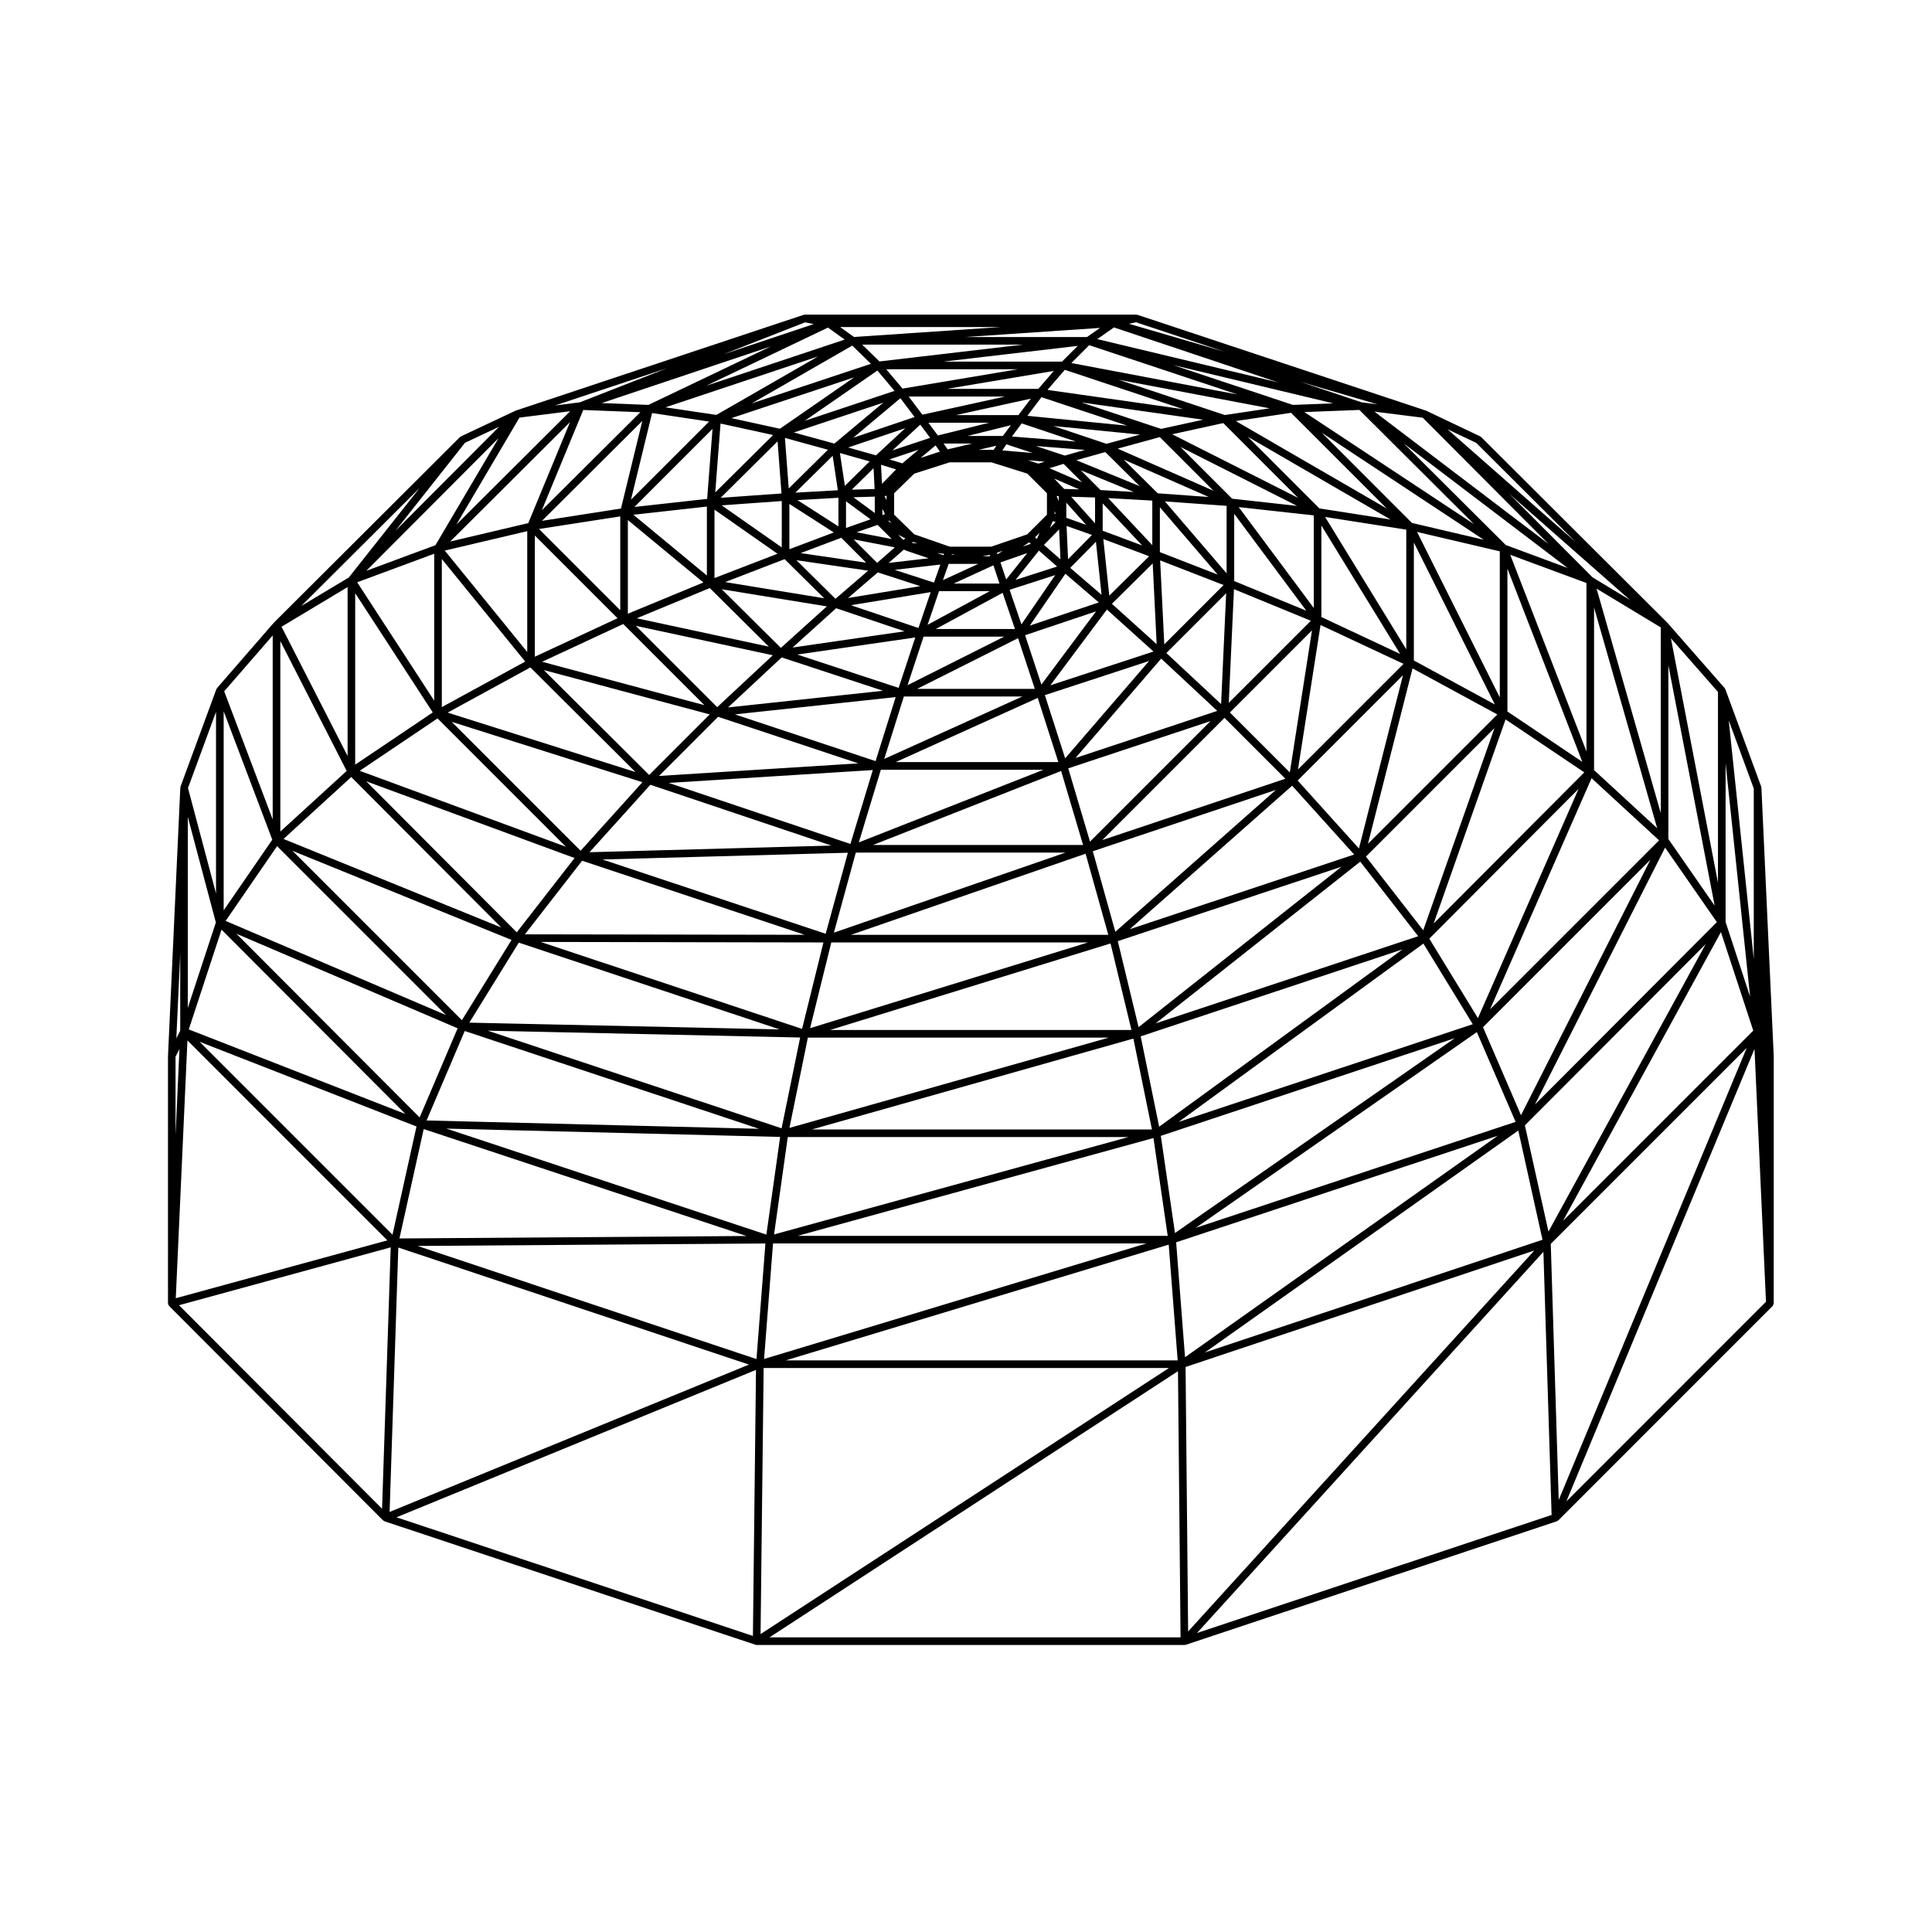
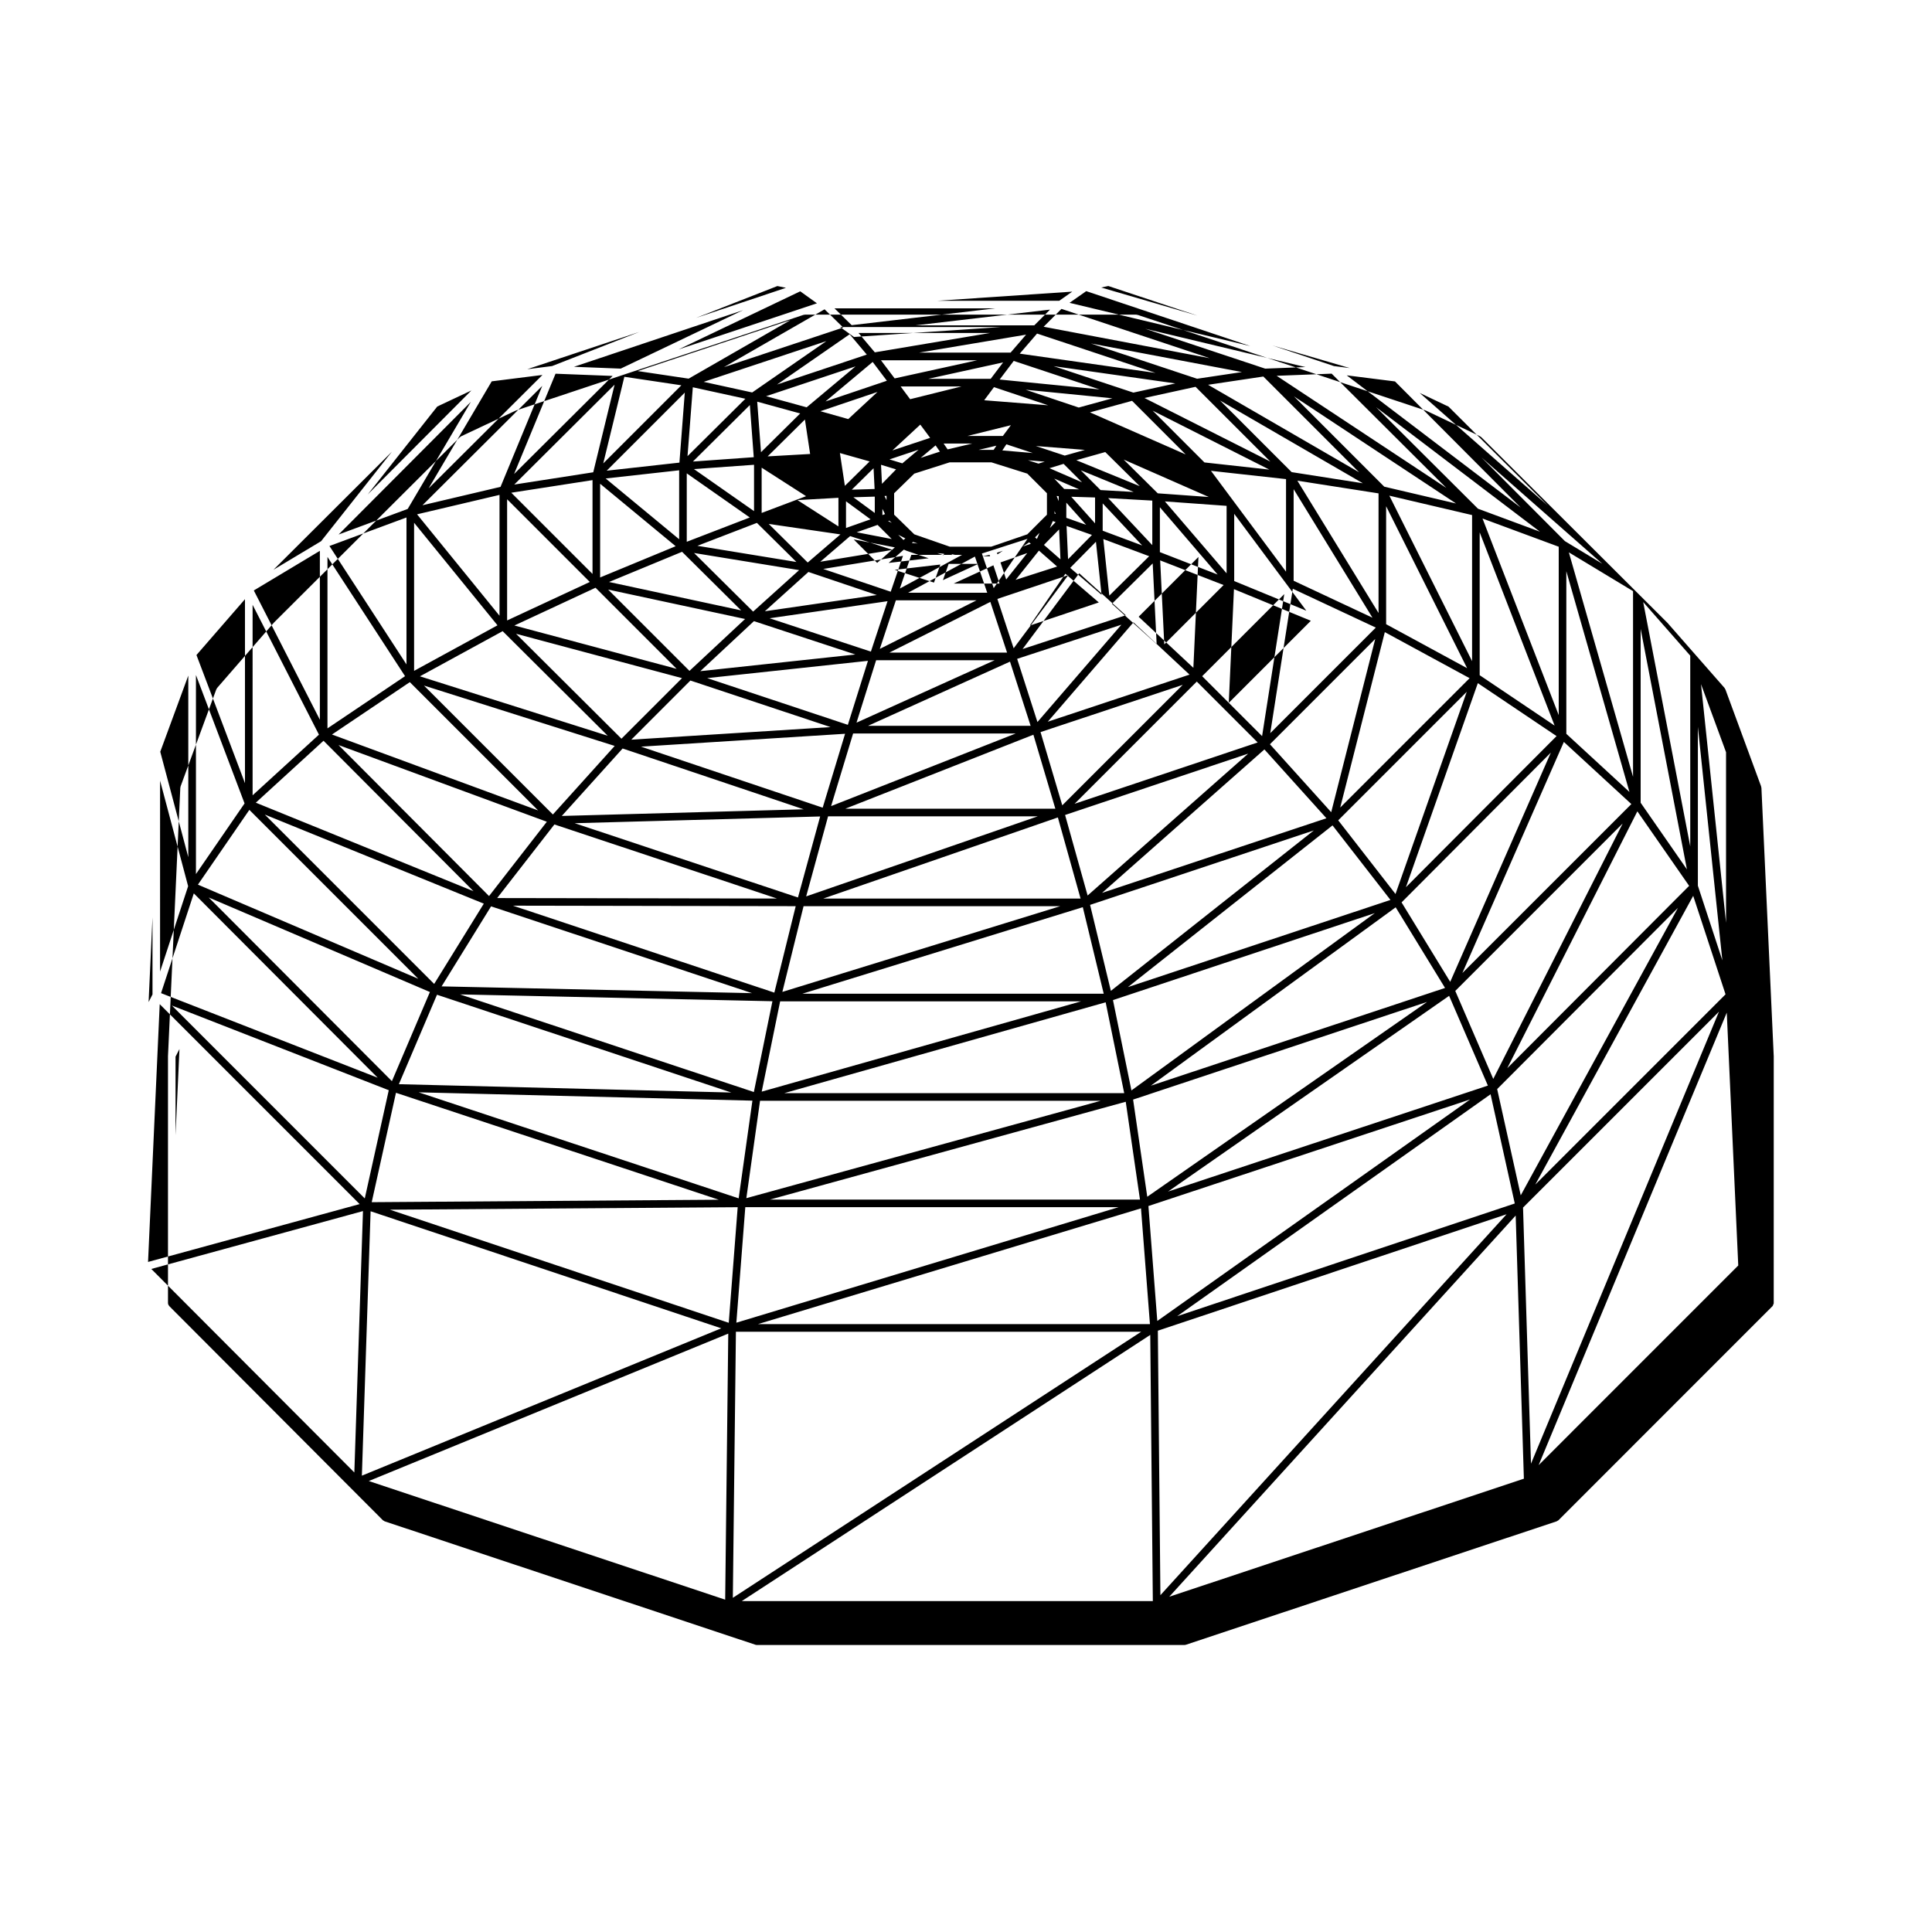
<svg xmlns="http://www.w3.org/2000/svg" fill="#000000" width="800px" height="800px" version="1.1" viewBox="144 144 512 512">
-   <path d="m614.05 423.74-3.254-70.938v-0.012l-0.004-0.047c0-0.059-0.055-0.098-0.066-0.145-0.016-0.055 0.023-0.105 0.004-0.156l-9.496-25.789c-0.02-0.066-0.09-0.086-0.125-0.137-0.031-0.059-0.012-0.125-0.059-0.176l-15.16-17.285c-0.004-0.012-0.023-0.004-0.035-0.016-0.004-0.012-0.004-0.023-0.012-0.035l-0.051-0.047-49.262-49.125c-0.047-0.047-0.109-0.035-0.16-0.07-0.051-0.035-0.059-0.102-0.117-0.125l-14.309-6.801c-0.02-0.012-0.047 0.004-0.07-0.004-0.02-0.004-0.023-0.035-0.051-0.039l-0.023-0.012c-0.004 0-0.004-0.004-0.004-0.004l-0.09-0.023-76.258-25.32c-0.055-0.02-0.105 0.02-0.156 0.012-0.059-0.012-0.102-0.066-0.16-0.066h-0.016l-87.832-0.004c-0.059 0-0.102 0.055-0.156 0.066-0.055 0.012-0.105-0.031-0.16-0.012l-0.047 0.016h-0.004l-0.023 0.012-76.086 25.312c-0.004 0-0.012 0.004-0.016 0.004l-0.055 0.02c-0.02 0.004-0.023 0.035-0.047 0.039-0.02 0.012-0.047-0.004-0.066 0.004l-14.453 6.801c-0.055 0.023-0.066 0.098-0.109 0.125-0.055 0.035-0.121 0.023-0.168 0.07l-49.312 49.172c-0.012 0.012-0.004 0.031-0.016 0.039-0.012 0.012-0.023 0.004-0.031 0.016l-15.02 17.285c-0.035 0.039-0.02 0.102-0.047 0.141-0.035 0.055-0.09 0.086-0.109 0.137-0.004 0.016-0.02 0.02-0.023 0.031l-9.492 25.789c-0.02 0.055 0.016 0.105 0.004 0.156-0.012 0.055-0.066 0.09-0.066 0.145v0.059l-3.254 70.938c0 0.012 0.004 0.016 0.004 0.02 0 0.012-0.012 0.016-0.012 0.023v65.602c0 0.051 0.047 0.082 0.055 0.125 0.004 0.051-0.031 0.09-0.016 0.137 0.023 0.105 0.109 0.16 0.168 0.246 0.035 0.059 0.035 0.125 0.082 0.176 0.004 0.012 0 0.02 0.012 0.023l56.68 56.82c0.02 0.02 0.055 0.016 0.082 0.035 0.074 0.066 0.152 0.105 0.242 0.141 0.031 0.016 0.039 0.055 0.074 0.066l98.34 32.734c0.102 0.031 0.195 0.051 0.297 0.051l0.004 0.004h0.012 113.37l0.012-0.004c0.102 0 0.195-0.016 0.301-0.051l98.34-32.734c0.035-0.012 0.047-0.051 0.082-0.066 0.09-0.039 0.16-0.082 0.238-0.141 0.031-0.02 0.059-0.016 0.086-0.035l56.789-56.809v-0.016c0.012-0.004 0.012-0.012 0.02-0.016 0.082-0.086 0.082-0.215 0.125-0.328 0.051-0.117 0.145-0.227 0.145-0.352l0.004-65.605c0-0.012-0.012-0.016-0.012-0.023s0.004-0.012 0.004-0.023zm-423.53 0.289 1.039-2.019-1.039 22.848zm200.18-193.36h18.555l-38.938 2.637-3.672-2.637zm25.543 54.934-9.543 3.269h-11.004l-9.391-3.266-5.352-5.219v-5.668l5.34-5.203 9.391-2.996h11.039l9.523 2.996 5.203 5.199v5.684zm8.324-10.109v1.309l-0.551-1.359zm1.449-1.918-2.629-2.742 6.609 2.856zm-47.074 1.824v1.145l-0.543-1.094zm0.754 6.578 0.625 0.605-0.953-0.488zm6.269 5.637 1.215 0.422-1.543-0.152zm10.297 3.277h0.871l-0.941 0.195zm11.93-0.395 1.566-0.535-1.41 0.941zm10.098-4.086 1.203-1.203-0.695 1.621zm5.18-6.977 0.312 0.785-0.312-0.117zm3.113-2.219 5.254 5.871-5.254-1.855zm1.309-1.566 6.312 0.188v6.863zm-5.777-7.57 3.75-1.148 4.891 4.898zm-43.57 12.164-0.699 0.258v-1.652zm5.387 6.441-0.508 0.422-1.387-1.379zm10.254 4.074-0.133 0.387-1.688-0.57zm12.055 0.281 0.145 0.379h-1.969zm10.488-3.309 0.453 0.371-2.137 0.742zm6.277-5.641 0.75 0.273-1.531 1.57zm10.375 3.676-6.332 6.434-0.398-8.812zm2.84-8.359 10.465 11.148-10.465-3.91zm1.453-1.398 11.695 0.656v11.805zm-2.016-2.133-5.25-5.25 14.027 5.75zm-16.457-7.016-2.781-0.887 4.445 0.379zm-11.879-3.633h-3.996l4.727-1.117zm-19.344 2.125 3.961-3.32 1.148 1.656zm-10.25 6.871-0.246-5.047 3.988 1.219zm-1.902 7.731-5.672-4.172 5.672-0.168zm4.488 6.894-9.281-1.789 5.535-1.953zm3.902 3.102c0.016 0.012 0.039 0.004 0.059 0.016 0.012 0.004 0.016 0.016 0.023 0.02l5.812 1.965-10.617 1.234 4.035-3.535zm19.039 3.488-9.375 4.309 1.523-4.309zm12.98-2.871-5.586 7.008-1.512-4.523zm8.438-6.262 0.359 7.93-4.375-3.828zm9.758 3.269 1.496 14.062-8.309-7.141zm1.957-0.715 12.156 4.543-10.57 10.453zm14.992-8.43 15.305 17.836-15.305-5.945zm1.332-1.547 16.348 1.176v17.879zm-23.473-10.922 7.664-2.16 9.141 9.043zm-19.609-2.59 1.066-1.621 7.004 2.312zm-14.5-0.277-1.062-1.543h7.57zm-12.004 3.703-3.41-1.047 7.719-2.574zm-7.348 6.797-6.047 0.18 5.773-5.688zm-1.078 8.035-6.5 2.293v-7.07zm6.438 7.434-4.684 4.106-6.219-6.211zm12.062 4.551-1.688 4.781-10.402-3.375zm14.062 0.203 1.613 4.832h-12.133zm12.066-3.898 4.816 4.223-11.004 3.531zm15.867 13.738-18.285 6.133 9.426-13.738zm14.281-10.34 1.047 21.391-11.859-10.695zm1.977-0.805 16.809 6.531-15.715 15.719zm39.934 16-21.75 21.746 1.375-30.121zm-20.312-10.523v-17.82l19.113 25.68zm-20.254-23.25-9.043-8.949 22.566 9.922zm-24.656-10-7.664-2.535 13.004 1.027zm-16.398-5.199h-9.387l11.516-2.856zm-29.262 3.824 7.379-6.836 2.613 3.508zm-12.605 9.391-1.316-8.691 7.879 2.223zm-1.707 10.75-10.855-6.969 10.855-0.613zm7.348 9.613-17.352-2.539 10.758-4.062zm14.34 6.223-19.145 3.141 7.898-6.793zm18.418 1.324-16.484 8.922 3.043-8.922zm17.348-4.254-8.957 13.059-3.129-9.168zm10.816 9.617-14.484 19.391-4.316-13.082zm2.883-0.492 12.34 11.129-27.34 8.953zm31.602-4.316-1.344 29.371-14.504-13.531zm22.742 9.844-5.875 37.633-15.879-15.879zm2.266-1.426 21.996 10.297-27.973 27.973zm-21.691-31.25 19.895 2.195v24.535zm-32.066-15.492 11.156-3.059 14.211 14.211zm-28.027-3.211 2.59-3.477 14.363 4.816zm-19.629-0.277-2.508-3.375h16.102zm-16.398 5.266-7.379-2.082 15.133-5.113zm-10.105 9.25-11.254 0.637 9.875-9.77zm-1.07 11.184-11.777 4.445v-12zm9.105 10.129-8.672 7.453-10.332-10.227zm16.57 5.688-3.246 9.504-17.887-6.035zm19.062 0.184 3.266 9.582h-20.969zm8.527 25.457h-31.191l26.758-13.441zm30.289-7.391-22.242 25.789-5.379-16.746zm3.207-0.637 14.855 13.859-37.57 12.484zm32.914 31.836-48.523 16.258 32.391-32.391zm31.156-27.43-11.668 45.914-16.238-18.008zm-21.625-15.422v-24.27l20.887 34.059zm-23.637-31.355-13.719-13.719 30.91 15.617zm-33.312-14.547-14.066-4.719 22.98 2.273zm-23.336-7.606h-16.574l19.871-4.363zm-43.777 5.996 12.504-10.473 3.762 4.984zm-17.09 13.449-1.008-13.395 11.391 3.125zm-1.848 15.613-15.926-11.145 15.926-1.137zm11.23 13.477-26.238-4.289 15.766-6.074zm21.305 8.758-29.668 4.301 11.547-10.414zm26.422 1.406-25.625 12.871 4.254-12.871zm4.816 15.867-36.617 16.551 5.199-16.551zm4.062 0.379 5.465 17.012h-43.105zm45.777 6.152-31.926 31.926-5.762-19.41zm17.34 18.227-42.551 37.598-5.969-21.34zm4.301-1.113 16.438 18.238-59.469 19.785zm33.406 39.883-69.586 23.109 54.23-42.863zm-1.496-70.969 22.469 12.203-34.289 34.285zm-23.172-40.133 21.508 3.359v31.699zm-40.531-21.918 13.547-2.961 19.82 19.816zm-38.367-4.891 3.727-4.934 22.754 7.551zm-27.828-0.297-3.633-4.812h25.531zm-23.324 7.66-10.742-2.949 23.699-7.898zm-14.016 13.219-16.121 1.152 15.086-14.973zm-1.051 15.977-16.703 6.438v-18.133zm13.074 13.949-12.188 10.992-15.652-15.531zm23.434 8.234-4.414 13.359-26.848-8.832zm-10.52 32.766-37.277-12.383 42.602-4.578zm1.398 2.289h43.102l-48.941 19.25zm47.773 0.332 5.82 19.613h-55.68zm12.5 43.418h-68.188l62.176-21.496zm61.812-18.051-53.781 42.516-5.508-22.789zm16.16 21.91-64.492 46.992-4.891-23.945zm-9.691-24.59 34.062-34.062-18.879 53.586zm12.699-51.973v-31.262l21.457 42.914zm-25.039-40.305-18.984-18.984 37.855 21.938zm-41.945-21.07-21.125-7.012 32.25 4.578zm-32.539-10.598h-24.277l28.383-4.762zm-61.895 8.457 19.246-13.324 4.543 5.391zm-23.723 18.98 1.406-18.254 13.926 3.043zm-2.215 22.02-19.473-16.102 19.473-2.168zm16.418 18.852-35-7.523 19.352-8.004zm30.273 11.691-41.082 4.414 14.211-13.254zm-43.711 6.898 37.145 12.34-52.812 3.336zm40.992 14.113-5.934 19.582-48.141-16.172zm-4.504 21.875h55.574l-61.383 21.219zm-6.496 23.809h68.039l-73.66 22.723zm74 0.27 5.543 22.934h-79.875zm10.973 49.289h-90.117l85.199-24.082zm71.941-49.254 13.082 21.367-77.961 25.902zm21.773-59.406 20.867 14.031-39.922 40.047zm-23.453-49.684 21.93 5.141v38.719zm-48.031-29.383 14.641-2.191 25.371 25.371zm-49.914-8.254 4.59-5.324 31.391 10.43zm-38.41-0.348-4.324-5.133h34.898zm-32.496 10.637-12.852-2.812 32.516-10.801zm-19.285 18.59-19.27 2.141 20.695-20.695zm-0.996 22.152-20.016 8.281v-24.832zm18.398 19.289-14.738 13.75-21.555-21.547zm-32.766 31.727-27.926-27.805 43.977 11.75zm48.293 18.707-64.102 1.762 16.121-17.879zm4.367 1.898-5.879 21.473-59.168-19.684zm-12.141 46.684-69.266-23.043 74.93 0.133zm1.539 2.309h79.762l-84.648 23.93zm-5.328 26.352h90.281l-93.91 25.809zm176.77-26.195-74.152 51.629-3.754-25.75zm-6.758-26.379 39.562-39.695-26.672 60.754zm20.703-60.203v-37.855l19.852 51.207zm-25.293-49.965-23.914-23.922 42.945 28.379zm-49.598-28.602-28.152-9.352 40.027 7.578zm-43.148-14.148h-31.488l35.66-4.172zm-82.234 11.07 26.66-15.324 4.934 4.832zm-31.992 25.508 5.594-22.953 15.105 2.258zm-2.844 29.301-21.527-21.527 21.527-3.34zm0.797 3.652 21.496 21.496-42.996-11.488zm-24.613 11.508 27.844 27.719-49.766-15.75zm29.691 30.414-16.379 18.168-34.164-34.164zm-15.98 20.812 58.992 19.629-74.156-0.125zm-16.781 21.703 69.137 23-82.246-1.793zm74.562 25.145-4.918 24.059-77.875-25.871zm-8.949 52.234-84.801-28.094 88.445 2.207zm102.58-25.594 3.773 25.922h-98.066zm85.699-28.074 10.273 23.789-84.762 28.082zm1.633-1.301 44.359-44.367-34.293 67.691zm1.879-4.742 26.895-61.242 17.887 16.469zm5.336-120.45 20.199 7.477v44.633zm-54.551-37.82 14.574-0.57 30.383 30.277zm-61.754-13 4.727-4.731 39.301 13.07zm-50.871-0.418-4.551-4.457h42.613zm-43.207 14.172-13.488-2.012 40.457-13.492zm-25.281 24.812-20.93 3.254 26.586-26.469zm-0.91 29.07-21.914 10.195v-32.113zm-46.566 23.551v-39.246l22.102 27.18zm-1.133 2.992 34.004 34.004-54.633-20.121zm36.312 37-15.316 19.695-39.891-40.023zm-29.859 42.98-44.883-44.883 58.039 23.609zm0.75 2.863 78 25.914-88.105-2.207zm-10.871 25.984 85.535 28.34-91.965 0.652zm92.574 30.312h98.941l-101.31 30.617zm192.07-28.539-82.887 58.695-2.352-30.457zm9.855-8.285 34.48-68.074 13.719 19.746zm45.238-42.5-41.664 76.191-6.246-28.16zm-29.582-46.113v-43.09l16.73 58.496zm-23.406-59.656-27.02-26.918 43.418 32.996zm-56.395-37.125-31.801-10.574 42.457 10.156zm-54.578-17.992h-32.25l35.695-2.414zm-64.215 0.68-36.688 12.227 32.258-15.406zm-80.262 45.238 10.988-26.582 15.125 0.59zm-3.859 37.555-21.852-26.875 21.852-5.148zm-24.656 12.902-20.414-31.379 20.414-7.562zm-0.379 3.113-20.559 13.836v-45.434zm-21.605 17.117 39.742 39.871-57.688-23.461zm-19.656 18.316 44.77 44.77-58.402-24.953zm47.848 48.273-10.07 23.625-48.551-48.68zm-17.262 54.703-51.121-51.125 57.48 22.445zm98.828 2.324-2.367 30.633-89.805-29.977zm106.88 0.305 2.371 30.676-103.89 0.004zm92.641-30.238 6.414 28.949-89.465 29.867zm53.699-52.586 8.57 26.105-50.422 50.422zm1.238-2.68v-42.098l6.492 61.887zm-15.164-21.988v-46.066l12.262 63.727zm-2.016-6.875-17.012-59.48 17.012 10.277zm-75.879-106.39 12.793 1.613 33.32 33.434zm-73.453-19.215 4.418-3.098 43.492 14.559zm-118.95 17.434-12.383-0.484 44.805-15.004zm-31.844 31.332-20.691 4.875 31.75-31.629zm-42.918 12.637 35.047-35.16-16.727 28.375zm-4.961 49.078-17.504-34.254 17.504-10.504zm-0.242 3.957-17.582 16.07-0.004-50.48zm-32.598 36.945v-52.754l12.883 34.031zm-0.566 5.117 48.727 48.855-57.41-22.414zm43.945 82.344-56.074 15.332 3.094-68.316zm95.832 32.918-95.238 39.051 2.312-70.07zm111.29 0.91-108.22 70.512 0.816-70.512zm96.832-31.137-91.742 100.95-0.676-70.094zm56.285-53.691-49.816 119.79-2.109-67.867zm1.875-23.555-6.637-63.238 6.637 18.043zm-9.488-20.234-12.469-64.758 12.469 14.207zm-33.215-80.902-22.105-22.176 32.012 28.168zm-61.203-46.391-16.312-5.465 20.504 5.992zm-145.23-20.742-23.852 7.984 21.582-8.449zm-94.695 53.145 16.723-28.359 13.445-1.691zm-16.141 1.625 18.434-23.312 9.039-4.254zm-12.352 12.379-12.621 7.57 31.379-31.285zm-20.176 64.129-12.855-33.961 12.855-14.797zm-15.02 19.613-7.43-27.941 7.43-20.184zm-0.043 7.688-7.438 22.637 0.004-50.598zm46.336 86.098-2.289 69.277-53.809-53.941zm96.805 32.473-0.816 70.504-94.453-31.438zm111.83 0.344 0.684 70.543h-108.94zm96.844-31.633 2.172 69.738-93.977 31.281zm55.941-53.773 3.043 67.008-52.902 52.91zm-81.379-164.23 7.644 3.633 26.332 26.258zm-84.402-27.938 1.883-0.395 23.625 7.848zm-145.53 20.82-6.566 0.832 29.684-9.875zm-105.89 166.53-1.031 2.016 1.031-22.465z" />
+   <path d="m614.05 423.74-3.254-70.938v-0.012l-0.004-0.047c0-0.059-0.055-0.098-0.066-0.145-0.016-0.055 0.023-0.105 0.004-0.156l-9.496-25.789c-0.02-0.066-0.09-0.086-0.125-0.137-0.031-0.059-0.012-0.125-0.059-0.176l-15.16-17.285c-0.004-0.012-0.023-0.004-0.035-0.016-0.004-0.012-0.004-0.023-0.012-0.035l-0.051-0.047-49.262-49.125c-0.047-0.047-0.109-0.035-0.16-0.07-0.051-0.035-0.059-0.102-0.117-0.125l-14.309-6.801c-0.02-0.012-0.047 0.004-0.07-0.004-0.02-0.004-0.023-0.035-0.051-0.039l-0.023-0.012c-0.004 0-0.004-0.004-0.004-0.004l-0.09-0.023-76.258-25.32c-0.055-0.02-0.105 0.02-0.156 0.012-0.059-0.012-0.102-0.066-0.16-0.066h-0.016l-87.832-0.004c-0.059 0-0.102 0.055-0.156 0.066-0.055 0.012-0.105-0.031-0.16-0.012l-0.047 0.016h-0.004l-0.023 0.012-76.086 25.312c-0.004 0-0.012 0.004-0.016 0.004l-0.055 0.02c-0.02 0.004-0.023 0.035-0.047 0.039-0.02 0.012-0.047-0.004-0.066 0.004l-14.453 6.801c-0.055 0.023-0.066 0.098-0.109 0.125-0.055 0.035-0.121 0.023-0.168 0.07l-49.312 49.172c-0.012 0.012-0.004 0.031-0.016 0.039-0.012 0.012-0.023 0.004-0.031 0.016l-15.02 17.285c-0.035 0.039-0.02 0.102-0.047 0.141-0.035 0.055-0.09 0.086-0.109 0.137-0.004 0.016-0.02 0.02-0.023 0.031l-9.492 25.789c-0.02 0.055 0.016 0.105 0.004 0.156-0.012 0.055-0.066 0.09-0.066 0.145v0.059l-3.254 70.938c0 0.012 0.004 0.016 0.004 0.02 0 0.012-0.012 0.016-0.012 0.023v65.602c0 0.051 0.047 0.082 0.055 0.125 0.004 0.051-0.031 0.09-0.016 0.137 0.023 0.105 0.109 0.16 0.168 0.246 0.035 0.059 0.035 0.125 0.082 0.176 0.004 0.012 0 0.02 0.012 0.023l56.68 56.82c0.02 0.02 0.055 0.016 0.082 0.035 0.074 0.066 0.152 0.105 0.242 0.141 0.031 0.016 0.039 0.055 0.074 0.066l98.34 32.734c0.102 0.031 0.195 0.051 0.297 0.051l0.004 0.004h0.012 113.37l0.012-0.004c0.102 0 0.195-0.016 0.301-0.051l98.34-32.734c0.035-0.012 0.047-0.051 0.082-0.066 0.09-0.039 0.16-0.082 0.238-0.141 0.031-0.02 0.059-0.016 0.086-0.035l56.789-56.809v-0.016c0.012-0.004 0.012-0.012 0.02-0.016 0.082-0.086 0.082-0.215 0.125-0.328 0.051-0.117 0.145-0.227 0.145-0.352l0.004-65.605c0-0.012-0.012-0.016-0.012-0.023s0.004-0.012 0.004-0.023zm-423.53 0.289 1.039-2.019-1.039 22.848zm200.18-193.36h18.555l-38.938 2.637-3.672-2.637zm25.543 54.934-9.543 3.269h-11.004l-9.391-3.266-5.352-5.219v-5.668l5.34-5.203 9.391-2.996h11.039l9.523 2.996 5.203 5.199v5.684zm8.324-10.109v1.309l-0.551-1.359zm1.449-1.918-2.629-2.742 6.609 2.856zm-47.074 1.824v1.145l-0.543-1.094zm0.754 6.578 0.625 0.605-0.953-0.488zm6.269 5.637 1.215 0.422-1.543-0.152zm10.297 3.277h0.871l-0.941 0.195zm11.93-0.395 1.566-0.535-1.41 0.941zm10.098-4.086 1.203-1.203-0.695 1.621zm5.18-6.977 0.312 0.785-0.312-0.117zm3.113-2.219 5.254 5.871-5.254-1.855zm1.309-1.566 6.312 0.188v6.863zm-5.777-7.57 3.75-1.148 4.891 4.898zm-43.57 12.164-0.699 0.258v-1.652zm5.387 6.441-0.508 0.422-1.387-1.379zm10.254 4.074-0.133 0.387-1.688-0.57zm12.055 0.281 0.145 0.379h-1.969zm10.488-3.309 0.453 0.371-2.137 0.742zm6.277-5.641 0.75 0.273-1.531 1.57zm10.375 3.676-6.332 6.434-0.398-8.812zm2.84-8.359 10.465 11.148-10.465-3.91zm1.453-1.398 11.695 0.656v11.805zm-2.016-2.133-5.25-5.25 14.027 5.75zm-16.457-7.016-2.781-0.887 4.445 0.379zm-11.879-3.633h-3.996l4.727-1.117zm-19.344 2.125 3.961-3.32 1.148 1.656zm-10.25 6.871-0.246-5.047 3.988 1.219zm-1.902 7.731-5.672-4.172 5.672-0.168zm4.488 6.894-9.281-1.789 5.535-1.953zm3.902 3.102c0.016 0.012 0.039 0.004 0.059 0.016 0.012 0.004 0.016 0.016 0.023 0.02l5.812 1.965-10.617 1.234 4.035-3.535zm19.039 3.488-9.375 4.309 1.523-4.309zm12.98-2.871-5.586 7.008-1.512-4.523zm8.438-6.262 0.359 7.93-4.375-3.828zm9.758 3.269 1.496 14.062-8.309-7.141zm1.957-0.715 12.156 4.543-10.57 10.453zm14.992-8.43 15.305 17.836-15.305-5.945zm1.332-1.547 16.348 1.176v17.879zm-23.473-10.922 7.664-2.16 9.141 9.043zm-19.609-2.59 1.066-1.621 7.004 2.312zm-14.5-0.277-1.062-1.543h7.57zm-12.004 3.703-3.41-1.047 7.719-2.574zm-7.348 6.797-6.047 0.18 5.773-5.688zm-1.078 8.035-6.5 2.293v-7.07zm6.438 7.434-4.684 4.106-6.219-6.211zm12.062 4.551-1.688 4.781-10.402-3.375zm14.062 0.203 1.613 4.832h-12.133zm12.066-3.898 4.816 4.223-11.004 3.531zm15.867 13.738-18.285 6.133 9.426-13.738zm14.281-10.34 1.047 21.391-11.859-10.695zm1.977-0.805 16.809 6.531-15.715 15.719zm39.934 16-21.75 21.746 1.375-30.121zm-20.312-10.523v-17.82l19.113 25.68zm-20.254-23.25-9.043-8.949 22.566 9.922zm-24.656-10-7.664-2.535 13.004 1.027zm-16.398-5.199h-9.387l11.516-2.856zm-29.262 3.824 7.379-6.836 2.613 3.508zm-12.605 9.391-1.316-8.691 7.879 2.223zm-1.707 10.75-10.855-6.969 10.855-0.613zzm14.34 6.223-19.145 3.141 7.898-6.793zm18.418 1.324-16.484 8.922 3.043-8.922zm17.348-4.254-8.957 13.059-3.129-9.168zm10.816 9.617-14.484 19.391-4.316-13.082zm2.883-0.492 12.34 11.129-27.34 8.953zm31.602-4.316-1.344 29.371-14.504-13.531zm22.742 9.844-5.875 37.633-15.879-15.879zm2.266-1.426 21.996 10.297-27.973 27.973zm-21.691-31.25 19.895 2.195v24.535zm-32.066-15.492 11.156-3.059 14.211 14.211zm-28.027-3.211 2.59-3.477 14.363 4.816zm-19.629-0.277-2.508-3.375h16.102zm-16.398 5.266-7.379-2.082 15.133-5.113zm-10.105 9.25-11.254 0.637 9.875-9.77zm-1.07 11.184-11.777 4.445v-12zm9.105 10.129-8.672 7.453-10.332-10.227zm16.57 5.688-3.246 9.504-17.887-6.035zm19.062 0.184 3.266 9.582h-20.969zm8.527 25.457h-31.191l26.758-13.441zm30.289-7.391-22.242 25.789-5.379-16.746zm3.207-0.637 14.855 13.859-37.57 12.484zm32.914 31.836-48.523 16.258 32.391-32.391zm31.156-27.43-11.668 45.914-16.238-18.008zm-21.625-15.422v-24.27l20.887 34.059zm-23.637-31.355-13.719-13.719 30.91 15.617zm-33.312-14.547-14.066-4.719 22.98 2.273zm-23.336-7.606h-16.574l19.871-4.363zm-43.777 5.996 12.504-10.473 3.762 4.984zm-17.09 13.449-1.008-13.395 11.391 3.125zm-1.848 15.613-15.926-11.145 15.926-1.137zm11.23 13.477-26.238-4.289 15.766-6.074zm21.305 8.758-29.668 4.301 11.547-10.414zm26.422 1.406-25.625 12.871 4.254-12.871zm4.816 15.867-36.617 16.551 5.199-16.551zm4.062 0.379 5.465 17.012h-43.105zm45.777 6.152-31.926 31.926-5.762-19.41zm17.34 18.227-42.551 37.598-5.969-21.34zm4.301-1.113 16.438 18.238-59.469 19.785zm33.406 39.883-69.586 23.109 54.23-42.863zm-1.496-70.969 22.469 12.203-34.289 34.285zm-23.172-40.133 21.508 3.359v31.699zm-40.531-21.918 13.547-2.961 19.82 19.816zm-38.367-4.891 3.727-4.934 22.754 7.551zm-27.828-0.297-3.633-4.812h25.531zm-23.324 7.66-10.742-2.949 23.699-7.898zm-14.016 13.219-16.121 1.152 15.086-14.973zm-1.051 15.977-16.703 6.438v-18.133zm13.074 13.949-12.188 10.992-15.652-15.531zm23.434 8.234-4.414 13.359-26.848-8.832zm-10.52 32.766-37.277-12.383 42.602-4.578zm1.398 2.289h43.102l-48.941 19.25zm47.773 0.332 5.82 19.613h-55.68zm12.5 43.418h-68.188l62.176-21.496zm61.812-18.051-53.781 42.516-5.508-22.789zm16.16 21.91-64.492 46.992-4.891-23.945zm-9.691-24.59 34.062-34.062-18.879 53.586zm12.699-51.973v-31.262l21.457 42.914zm-25.039-40.305-18.984-18.984 37.855 21.938zm-41.945-21.07-21.125-7.012 32.25 4.578zm-32.539-10.598h-24.277l28.383-4.762zm-61.895 8.457 19.246-13.324 4.543 5.391zm-23.723 18.98 1.406-18.254 13.926 3.043zm-2.215 22.02-19.473-16.102 19.473-2.168zm16.418 18.852-35-7.523 19.352-8.004zm30.273 11.691-41.082 4.414 14.211-13.254zm-43.711 6.898 37.145 12.34-52.812 3.336zm40.992 14.113-5.934 19.582-48.141-16.172zm-4.504 21.875h55.574l-61.383 21.219zm-6.496 23.809h68.039l-73.66 22.723zm74 0.27 5.543 22.934h-79.875zm10.973 49.289h-90.117l85.199-24.082zm71.941-49.254 13.082 21.367-77.961 25.902zm21.773-59.406 20.867 14.031-39.922 40.047zm-23.453-49.684 21.93 5.141v38.719zm-48.031-29.383 14.641-2.191 25.371 25.371zm-49.914-8.254 4.59-5.324 31.391 10.43zm-38.41-0.348-4.324-5.133h34.898zm-32.496 10.637-12.852-2.812 32.516-10.801zm-19.285 18.59-19.27 2.141 20.695-20.695zm-0.996 22.152-20.016 8.281v-24.832zm18.398 19.289-14.738 13.75-21.555-21.547zm-32.766 31.727-27.926-27.805 43.977 11.75zm48.293 18.707-64.102 1.762 16.121-17.879zm4.367 1.898-5.879 21.473-59.168-19.684zm-12.141 46.684-69.266-23.043 74.93 0.133zm1.539 2.309h79.762l-84.648 23.93zm-5.328 26.352h90.281l-93.91 25.809zm176.77-26.195-74.152 51.629-3.754-25.75zm-6.758-26.379 39.562-39.695-26.672 60.754zm20.703-60.203v-37.855l19.852 51.207zm-25.293-49.965-23.914-23.922 42.945 28.379zm-49.598-28.602-28.152-9.352 40.027 7.578zm-43.148-14.148h-31.488l35.66-4.172zm-82.234 11.07 26.66-15.324 4.934 4.832zm-31.992 25.508 5.594-22.953 15.105 2.258zm-2.844 29.301-21.527-21.527 21.527-3.34zm0.797 3.652 21.496 21.496-42.996-11.488zm-24.613 11.508 27.844 27.719-49.766-15.75zm29.691 30.414-16.379 18.168-34.164-34.164zm-15.98 20.812 58.992 19.629-74.156-0.125zm-16.781 21.703 69.137 23-82.246-1.793zm74.562 25.145-4.918 24.059-77.875-25.871zm-8.949 52.234-84.801-28.094 88.445 2.207zm102.58-25.594 3.773 25.922h-98.066zm85.699-28.074 10.273 23.789-84.762 28.082zm1.633-1.301 44.359-44.367-34.293 67.691zm1.879-4.742 26.895-61.242 17.887 16.469zm5.336-120.45 20.199 7.477v44.633zm-54.551-37.82 14.574-0.57 30.383 30.277zm-61.754-13 4.727-4.731 39.301 13.07zm-50.871-0.418-4.551-4.457h42.613zm-43.207 14.172-13.488-2.012 40.457-13.492zm-25.281 24.812-20.93 3.254 26.586-26.469zm-0.91 29.07-21.914 10.195v-32.113zm-46.566 23.551v-39.246l22.102 27.18zm-1.133 2.992 34.004 34.004-54.633-20.121zm36.312 37-15.316 19.695-39.891-40.023zm-29.859 42.98-44.883-44.883 58.039 23.609zm0.75 2.863 78 25.914-88.105-2.207zm-10.871 25.984 85.535 28.34-91.965 0.652zm92.574 30.312h98.941l-101.31 30.617zm192.07-28.539-82.887 58.695-2.352-30.457zm9.855-8.285 34.48-68.074 13.719 19.746zm45.238-42.5-41.664 76.191-6.246-28.16zm-29.582-46.113v-43.09l16.73 58.496zm-23.406-59.656-27.02-26.918 43.418 32.996zm-56.395-37.125-31.801-10.574 42.457 10.156zm-54.578-17.992h-32.25l35.695-2.414zm-64.215 0.68-36.688 12.227 32.258-15.406zm-80.262 45.238 10.988-26.582 15.125 0.59zm-3.859 37.555-21.852-26.875 21.852-5.148zm-24.656 12.902-20.414-31.379 20.414-7.562zm-0.379 3.113-20.559 13.836v-45.434zm-21.605 17.117 39.742 39.871-57.688-23.461zm-19.656 18.316 44.77 44.77-58.402-24.953zm47.848 48.273-10.07 23.625-48.551-48.68zm-17.262 54.703-51.121-51.125 57.48 22.445zm98.828 2.324-2.367 30.633-89.805-29.977zm106.88 0.305 2.371 30.676-103.89 0.004zm92.641-30.238 6.414 28.949-89.465 29.867zm53.699-52.586 8.57 26.105-50.422 50.422zm1.238-2.68v-42.098l6.492 61.887zm-15.164-21.988v-46.066l12.262 63.727zm-2.016-6.875-17.012-59.48 17.012 10.277zm-75.879-106.39 12.793 1.613 33.32 33.434zm-73.453-19.215 4.418-3.098 43.492 14.559zm-118.95 17.434-12.383-0.484 44.805-15.004zm-31.844 31.332-20.691 4.875 31.75-31.629zm-42.918 12.637 35.047-35.16-16.727 28.375zm-4.961 49.078-17.504-34.254 17.504-10.504zm-0.242 3.957-17.582 16.07-0.004-50.48zm-32.598 36.945v-52.754l12.883 34.031zm-0.566 5.117 48.727 48.855-57.41-22.414zm43.945 82.344-56.074 15.332 3.094-68.316zm95.832 32.918-95.238 39.051 2.312-70.07zm111.29 0.91-108.22 70.512 0.816-70.512zm96.832-31.137-91.742 100.95-0.676-70.094zm56.285-53.691-49.816 119.79-2.109-67.867zm1.875-23.555-6.637-63.238 6.637 18.043zm-9.488-20.234-12.469-64.758 12.469 14.207zm-33.215-80.902-22.105-22.176 32.012 28.168zm-61.203-46.391-16.312-5.465 20.504 5.992zm-145.23-20.742-23.852 7.984 21.582-8.449zm-94.695 53.145 16.723-28.359 13.445-1.691zm-16.141 1.625 18.434-23.312 9.039-4.254zm-12.352 12.379-12.621 7.57 31.379-31.285zm-20.176 64.129-12.855-33.961 12.855-14.797zm-15.02 19.613-7.43-27.941 7.43-20.184zm-0.043 7.688-7.438 22.637 0.004-50.598zm46.336 86.098-2.289 69.277-53.809-53.941zm96.805 32.473-0.816 70.504-94.453-31.438zm111.83 0.344 0.684 70.543h-108.94zm96.844-31.633 2.172 69.738-93.977 31.281zm55.941-53.773 3.043 67.008-52.902 52.91zm-81.379-164.23 7.644 3.633 26.332 26.258zm-84.402-27.938 1.883-0.395 23.625 7.848zm-145.53 20.82-6.566 0.832 29.684-9.875zm-105.89 166.53-1.031 2.016 1.031-22.465z" />
</svg>